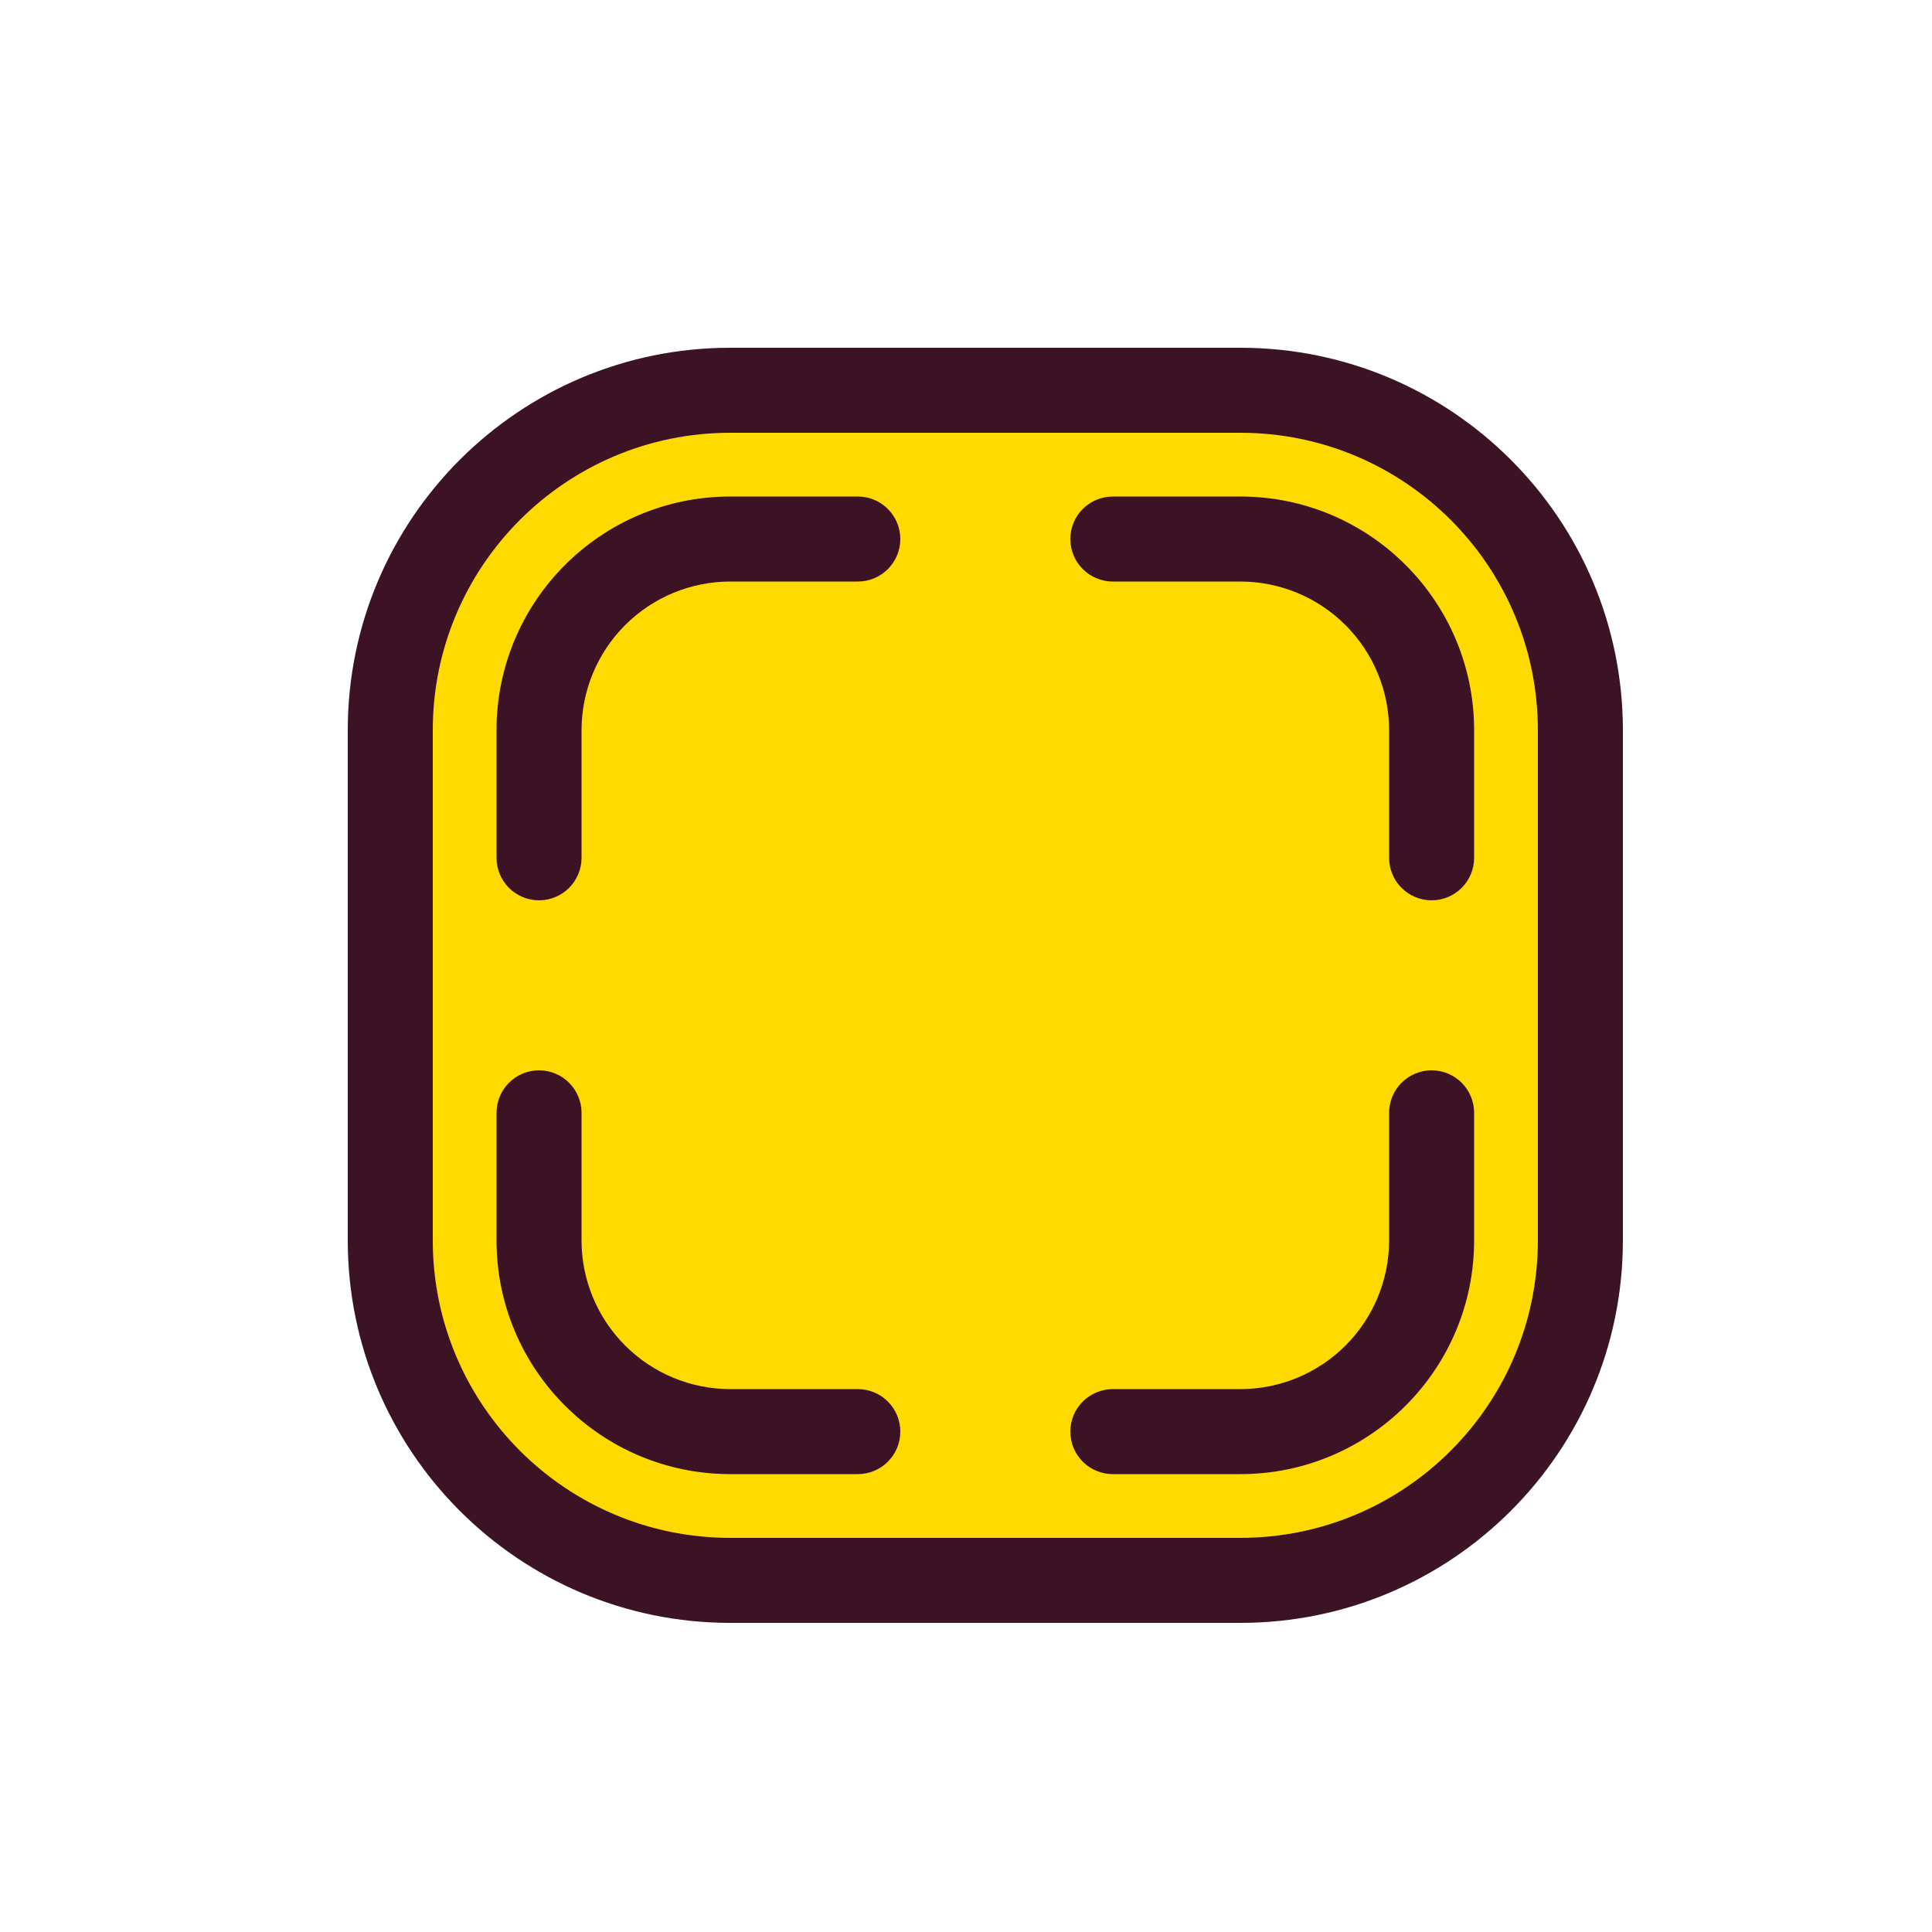
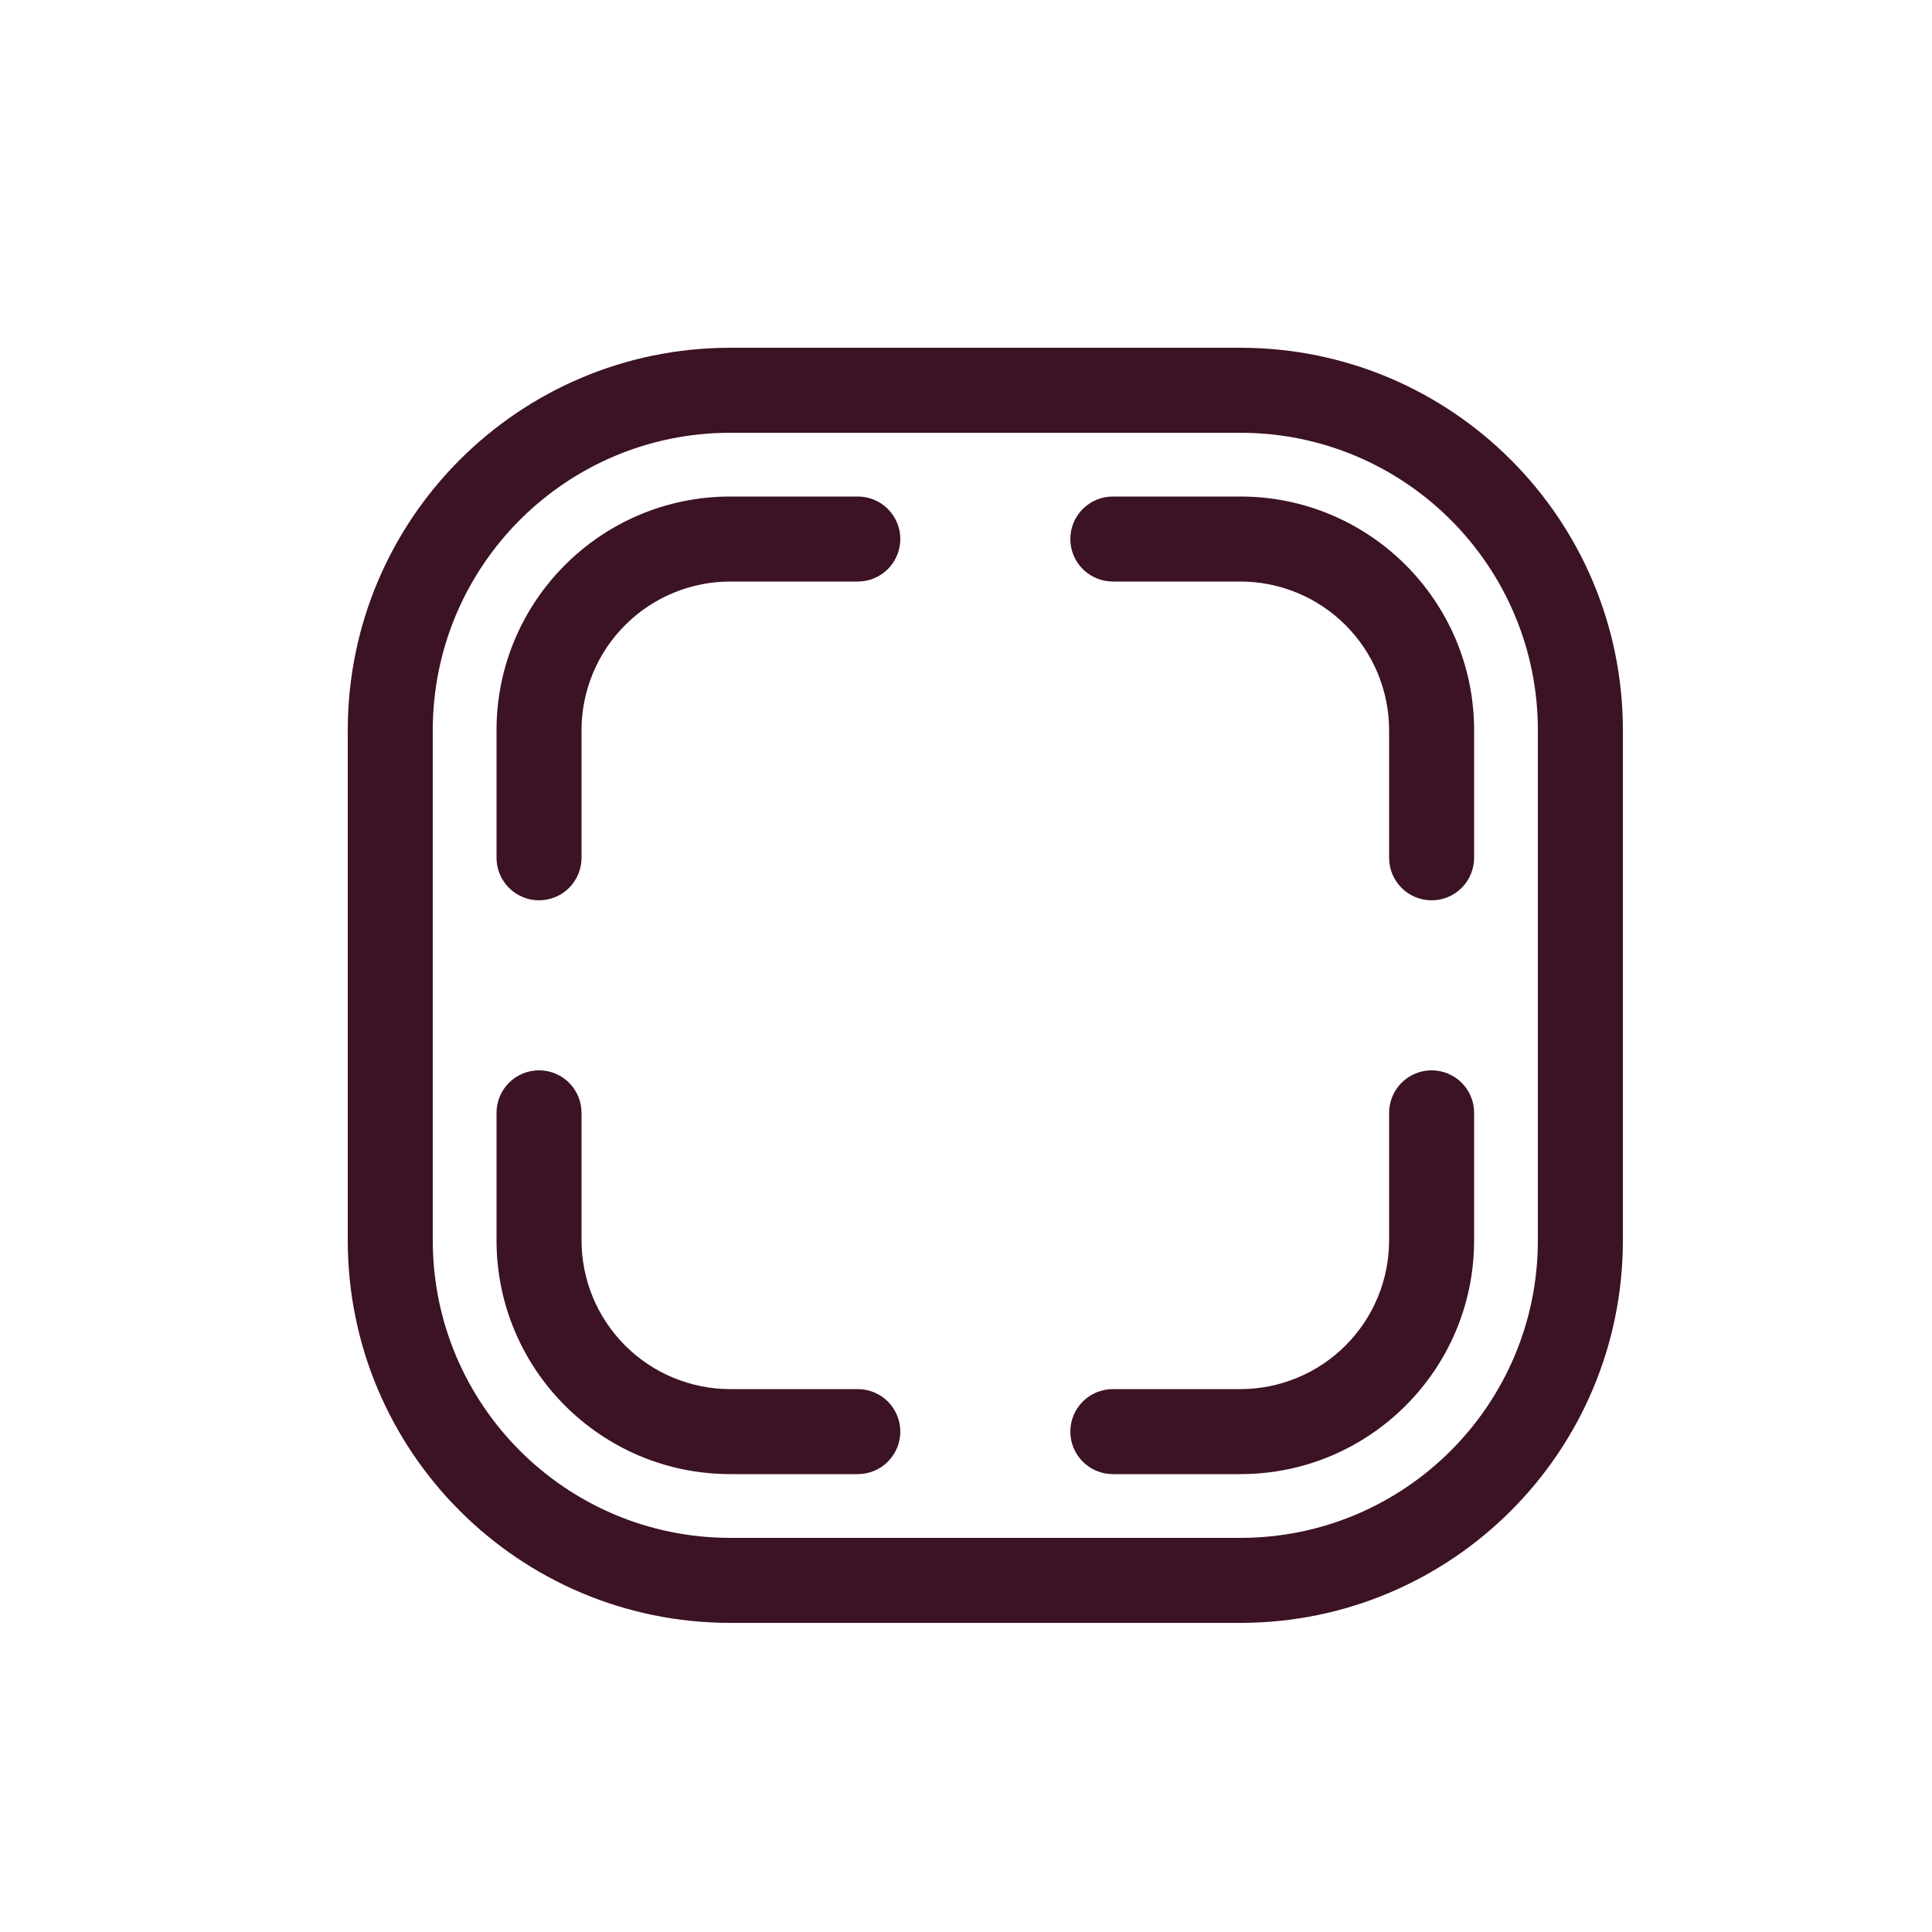
<svg xmlns="http://www.w3.org/2000/svg" width="50" height="50" viewBox="0 0 50 50" fill="none">
-   <path d="M10.1 18.9C10.1 14.04 14.04 10.1 18.9 10.1H32.1C36.96 10.1 40.9 14.04 40.9 18.9V32.1C40.9 36.96 36.96 40.9 32.1 40.9H18.9C14.04 40.9 10.1 36.96 10.1 32.1V18.9Z" fill="#FFDA00" />
  <path d="M18.9 12.85C15.559 12.85 12.85 15.559 12.85 18.9V22.2C12.85 22.492 12.966 22.771 13.172 22.978C13.379 23.184 13.658 23.3 13.95 23.3C14.242 23.3 14.522 23.184 14.728 22.978C14.934 22.771 15.05 22.492 15.05 22.2V18.9C15.05 17.879 15.456 16.9 16.178 16.178C16.9 15.456 17.879 15.05 18.9 15.05H22.2C22.492 15.05 22.772 14.934 22.978 14.728C23.184 14.521 23.3 14.242 23.3 13.95C23.3 13.658 23.184 13.378 22.978 13.172C22.772 12.966 22.492 12.85 22.2 12.85H18.9ZM28.8 12.85C28.508 12.85 28.229 12.966 28.022 13.172C27.816 13.378 27.7 13.658 27.7 13.95C27.7 14.242 27.816 14.521 28.022 14.728C28.229 14.934 28.508 15.05 28.8 15.05H32.1C33.121 15.05 34.1 15.456 34.822 16.178C35.544 16.9 35.95 17.879 35.95 18.9V22.2C35.95 22.492 36.066 22.771 36.272 22.978C36.479 23.184 36.758 23.3 37.05 23.3C37.342 23.3 37.622 23.184 37.828 22.978C38.034 22.771 38.15 22.492 38.15 22.2V18.9C38.15 15.559 35.441 12.85 32.1 12.85H28.8ZM15.05 28.8C15.05 28.508 14.934 28.228 14.728 28.022C14.522 27.816 14.242 27.7 13.95 27.7C13.658 27.7 13.379 27.816 13.172 28.022C12.966 28.228 12.85 28.508 12.85 28.8V32.1C12.85 35.441 15.559 38.15 18.9 38.15H22.2C22.492 38.15 22.772 38.034 22.978 37.828C23.184 37.621 23.3 37.342 23.3 37.05C23.3 36.758 23.184 36.478 22.978 36.272C22.772 36.066 22.492 35.95 22.2 35.95H18.9C17.879 35.95 16.9 35.544 16.178 34.822C15.456 34.1 15.05 33.121 15.05 32.1V28.8ZM38.15 28.8C38.15 28.508 38.034 28.228 37.828 28.022C37.622 27.816 37.342 27.7 37.05 27.7C36.758 27.7 36.479 27.816 36.272 28.022C36.066 28.228 35.95 28.508 35.95 28.8V32.1C35.95 33.121 35.544 34.1 34.822 34.822C34.1 35.544 33.121 35.95 32.1 35.95H28.8C28.508 35.95 28.229 36.066 28.022 36.272C27.816 36.478 27.7 36.758 27.7 37.05C27.7 37.342 27.816 37.621 28.022 37.828C28.229 38.034 28.508 38.15 28.8 38.15H32.1C35.441 38.15 38.15 35.441 38.15 32.1V28.8Z" fill="#3C1225" />
  <path fill-rule="evenodd" clip-rule="evenodd" d="M18.9 9C13.432 9 9 13.432 9 18.9V32.1C9 37.568 13.432 42 18.9 42H32.1C37.568 42 42 37.568 42 32.1V18.9C42 13.432 37.568 9 32.1 9H18.9ZM11.2 18.9C11.2 14.647 14.647 11.2 18.9 11.2H32.1C36.353 11.2 39.8 14.647 39.8 18.9V32.1C39.8 36.353 36.353 39.8 32.1 39.8H18.9C14.647 39.8 11.2 36.353 11.2 32.1V18.9Z" fill="#3C1225" />
</svg>